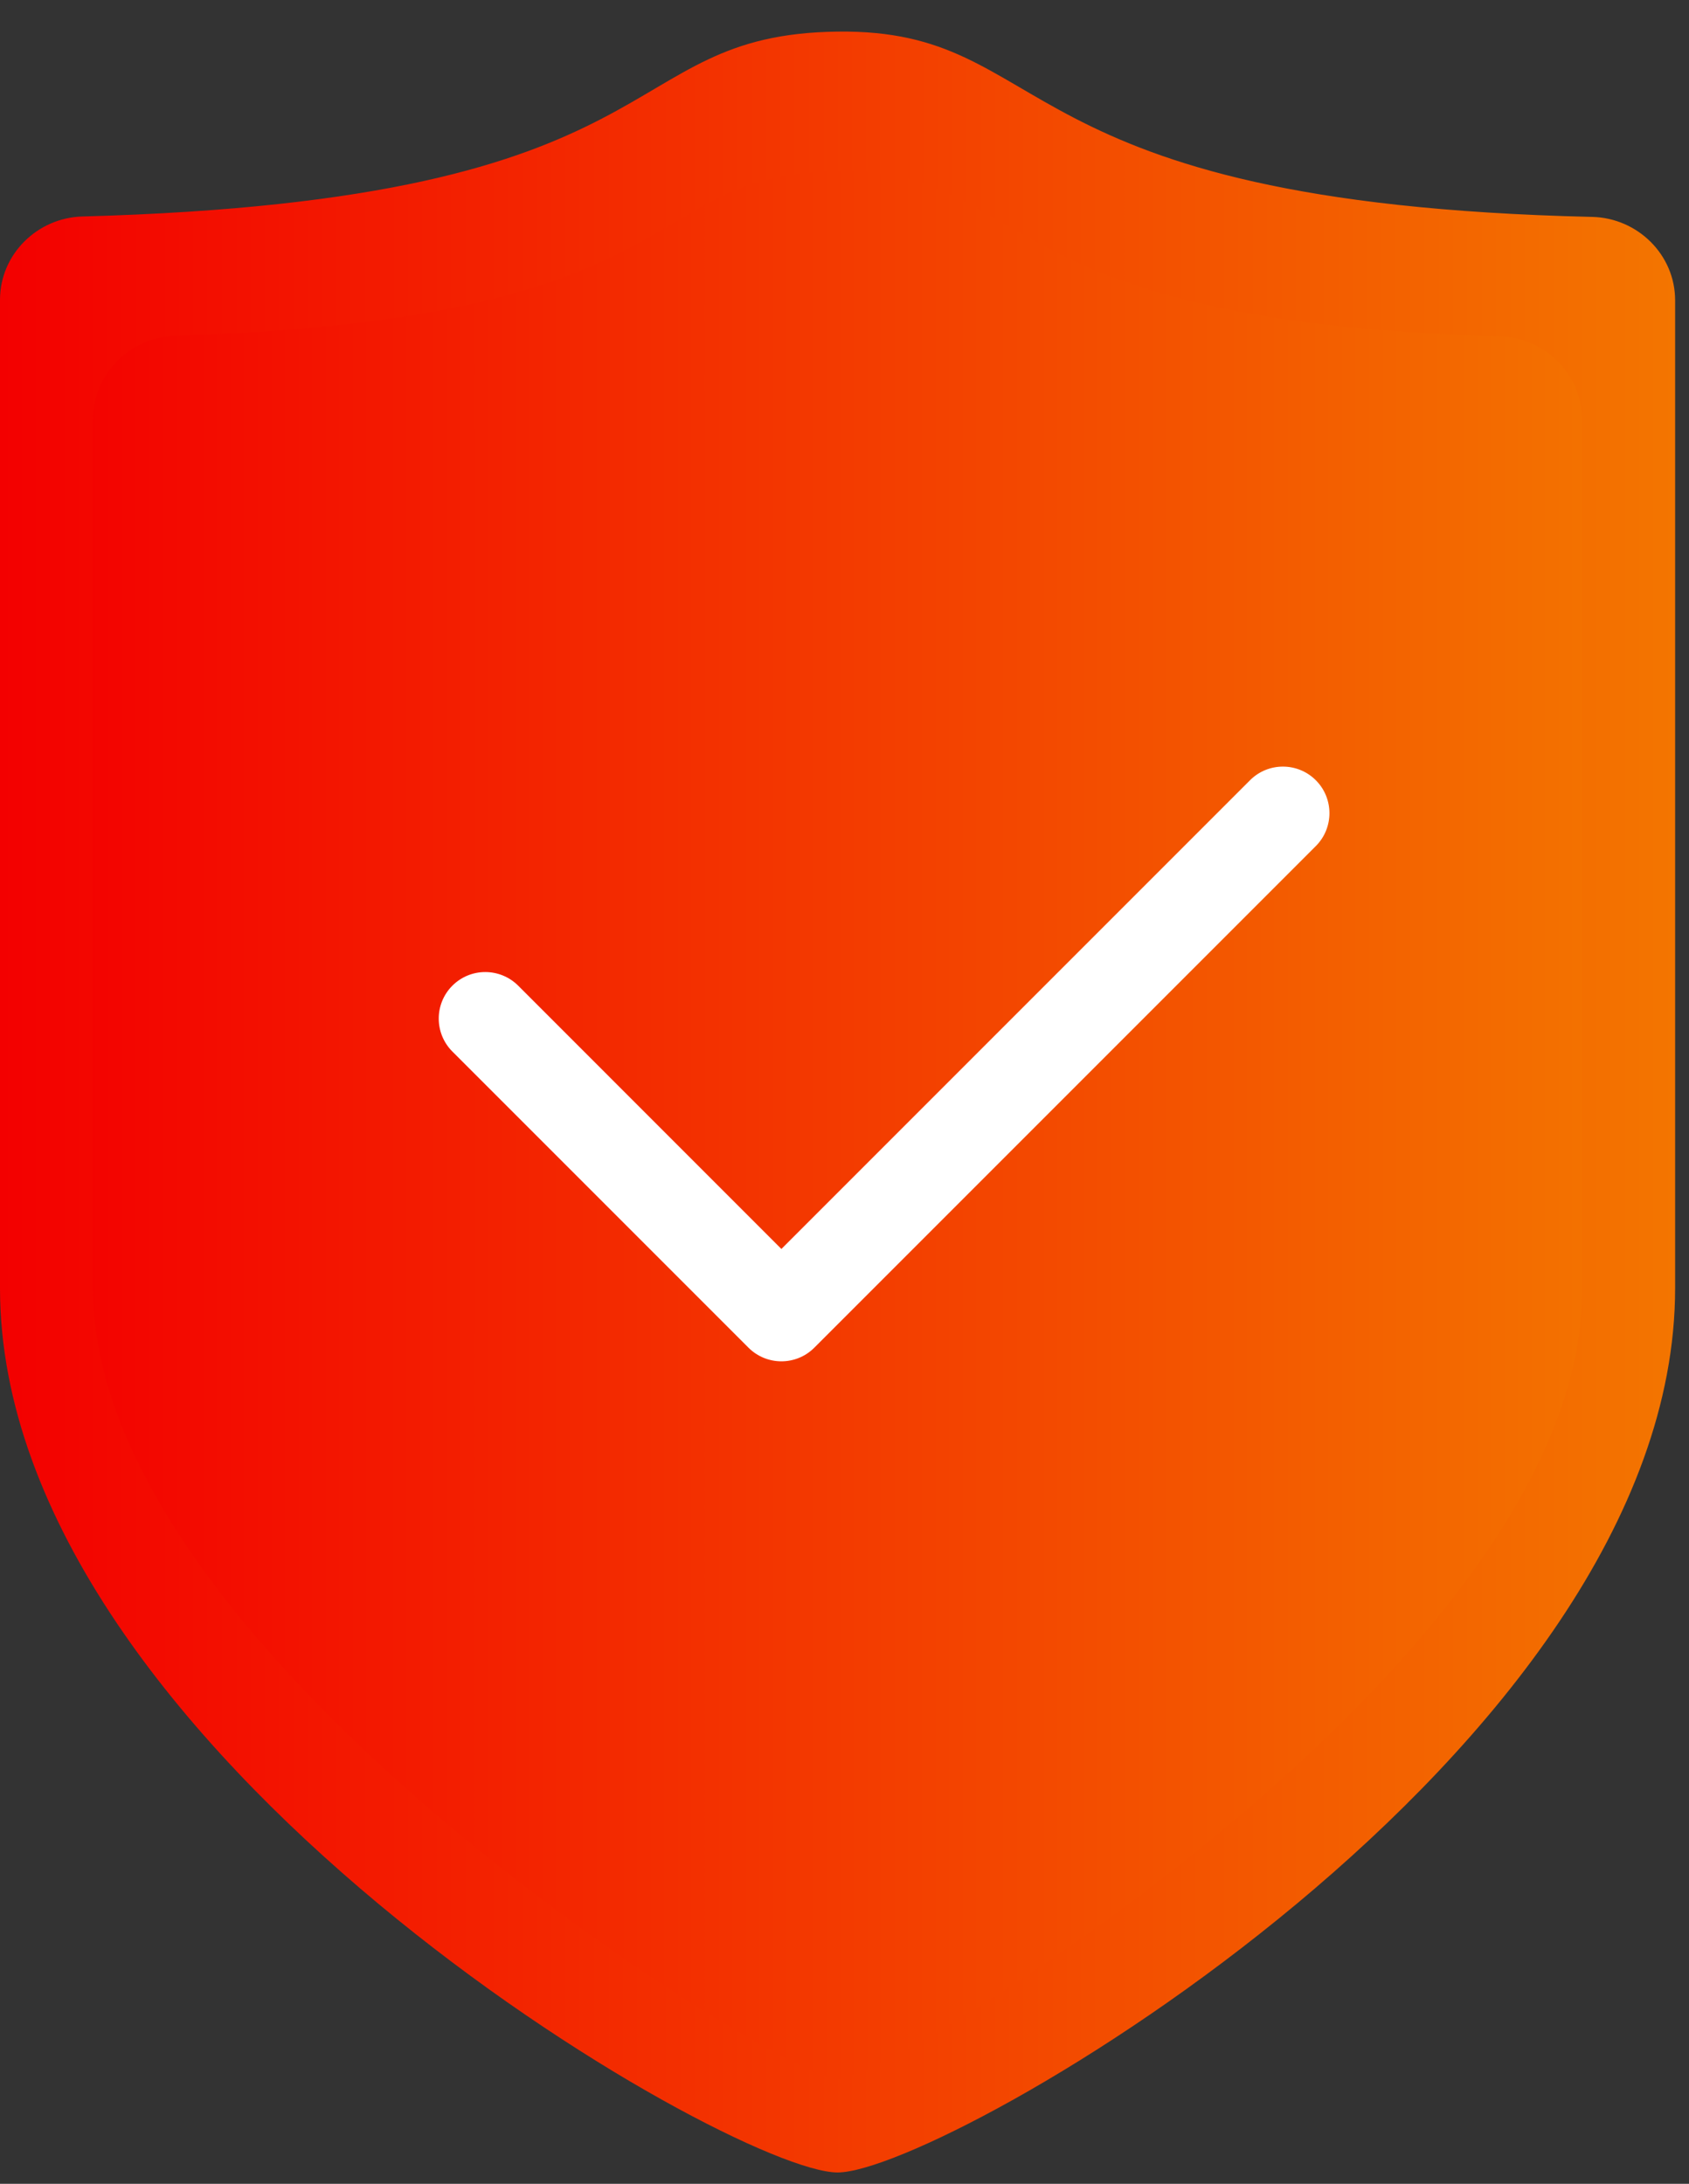
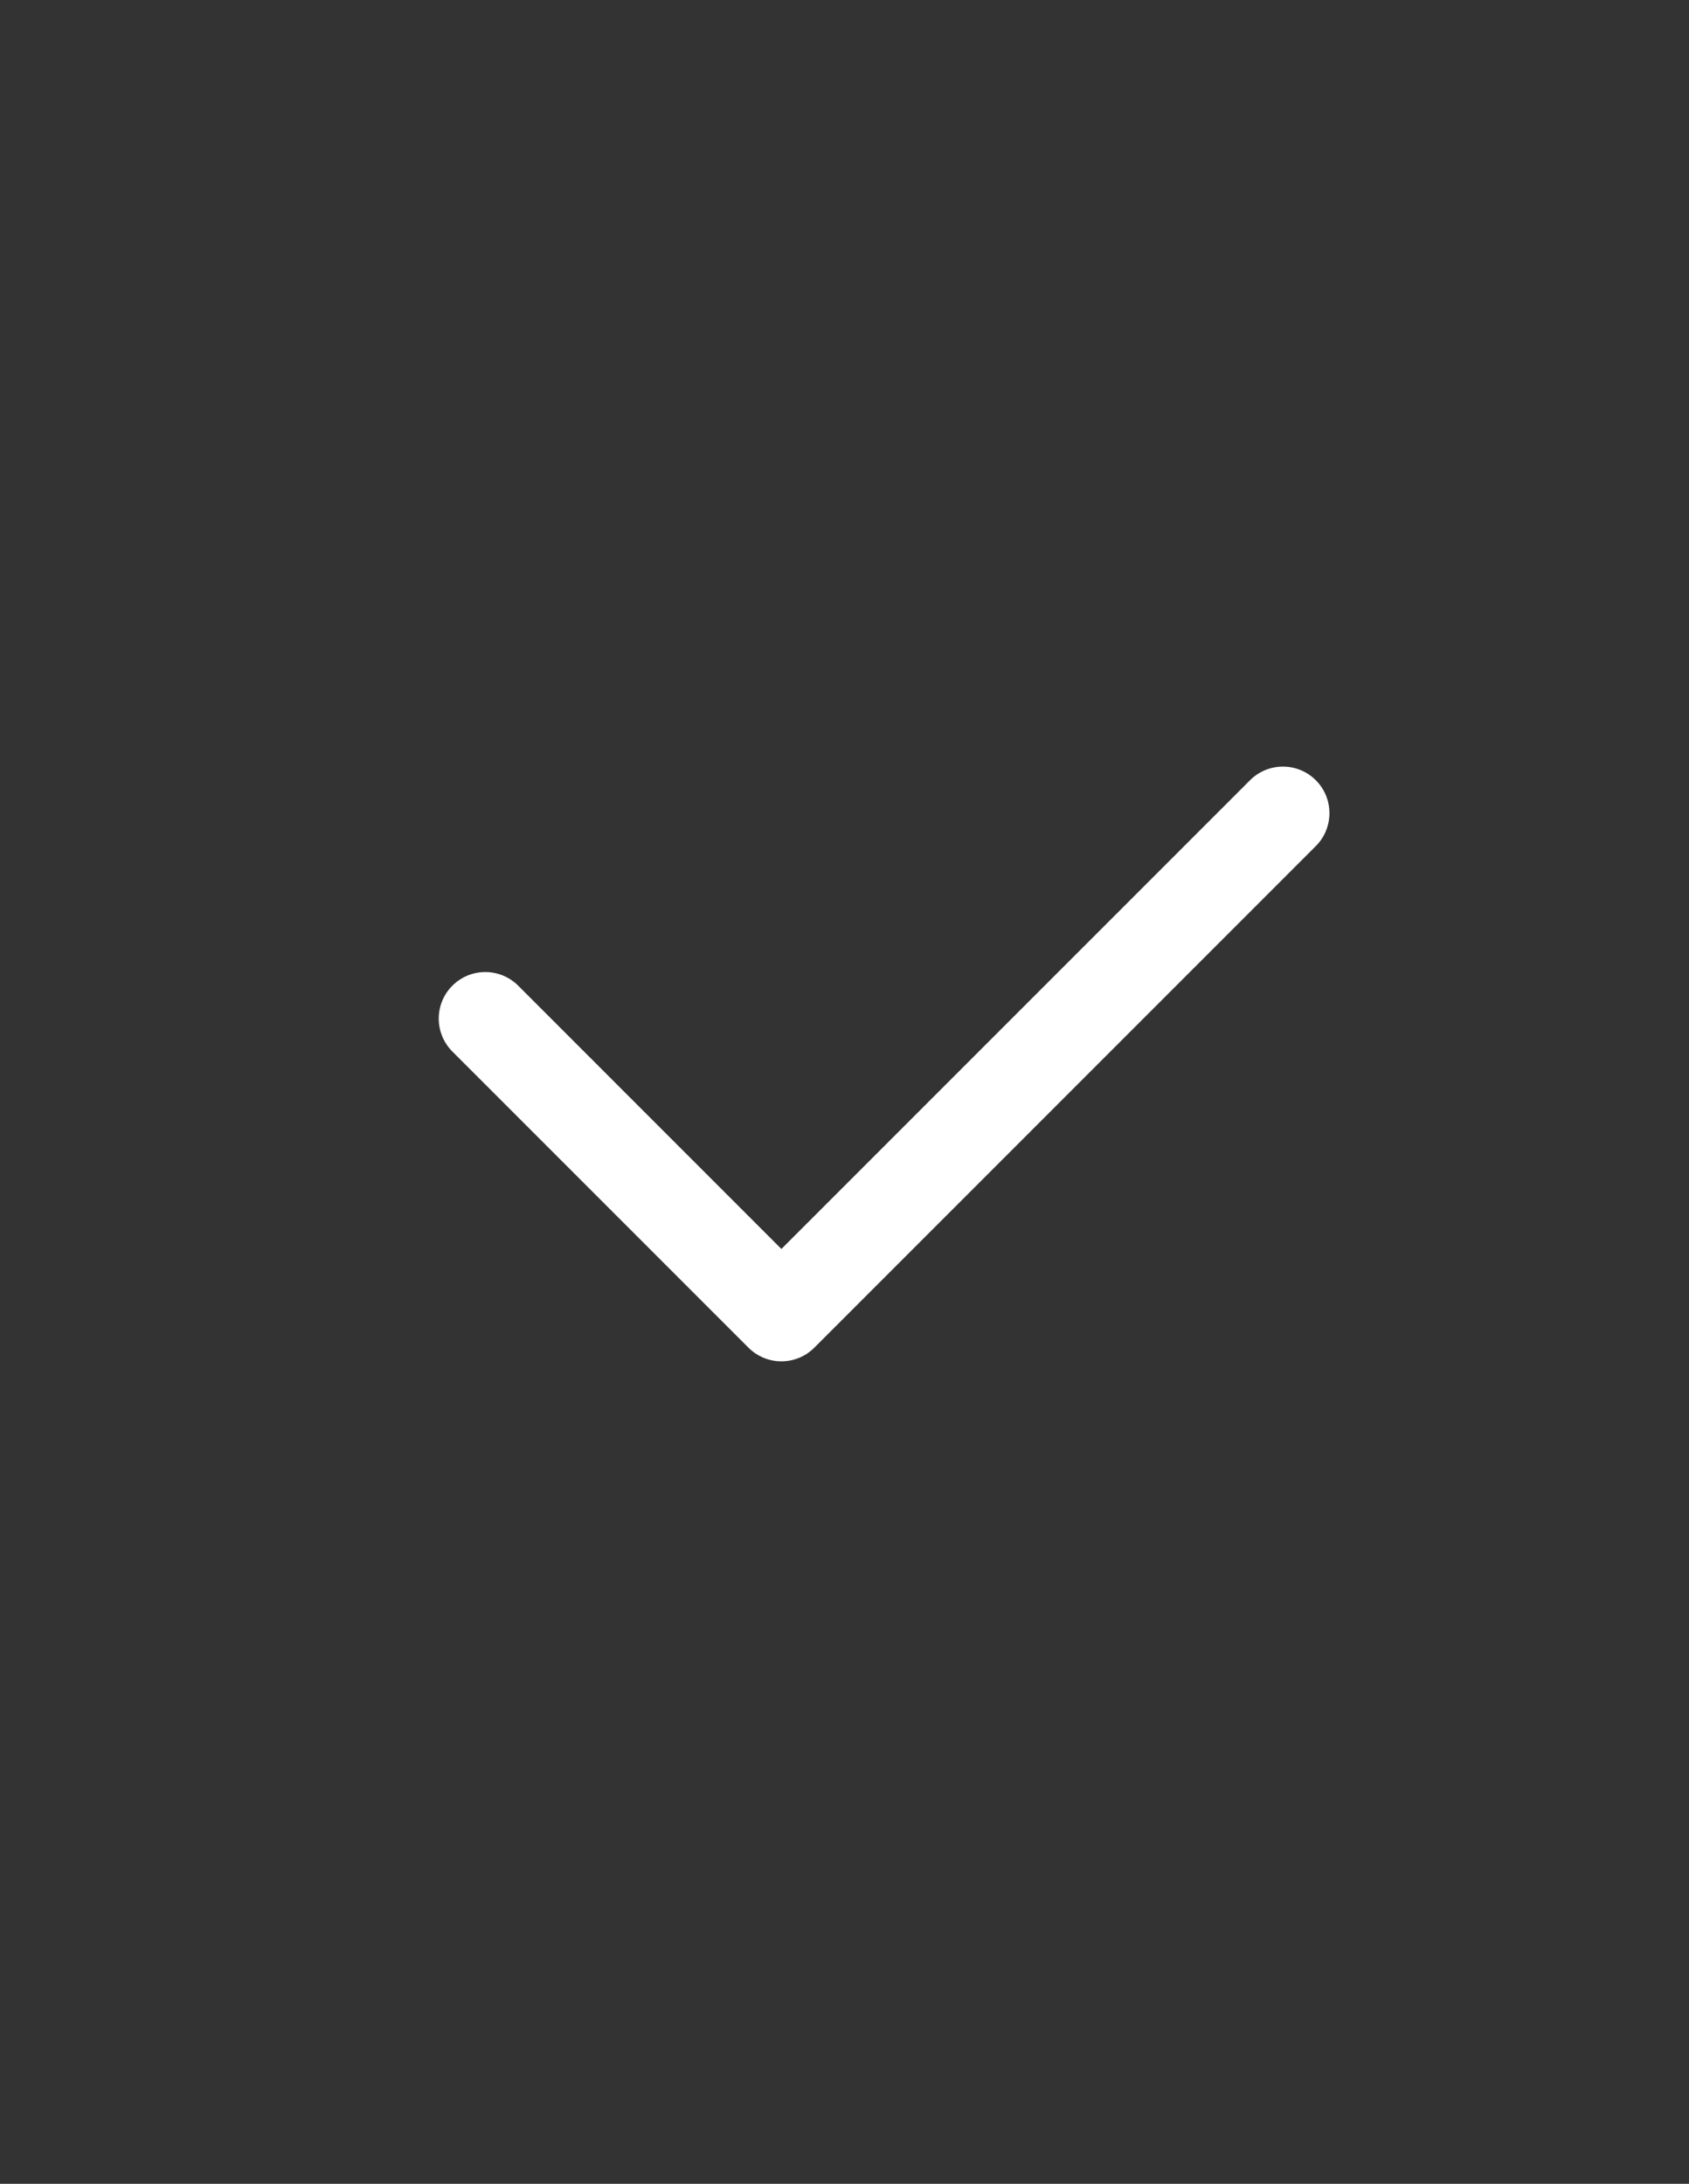
<svg xmlns="http://www.w3.org/2000/svg" width="41" height="53" viewBox="0 0 41 53" fill="none">
  <rect x="0" y="0" width="41" height="53" fill="#333333" stroke="none" />
-   <path d="M24.153 3.254L28.153 5.254L34.653 6.754H39.653V33.254L37.653 37.754L34.653 41.754L30.653 45.254L26.153 48.754L22.153 50.754L20.653 51.754L17.153 50.254L13.153 47.754L7.653 43.254L4.153 39.254L2.153 35.254L1.153 32.254V10.754L1.653 6.754H7.153L13.153 5.254L20.653 2.254L24.153 3.254Z" fill="url(#paint0_linear_498_13600)" />
-   <path d="M20.331 0.767C25.675 0.699 24.216 4.932 38.648 5.264C39.753 5.289 40.663 6.182 40.663 7.288V31.264C40.663 42.493 22.943 52.725 20.331 52.725C17.717 52.724 0 42.492 0 31.264V7.276C7.42537e-05 6.175 0.902 5.284 2.002 5.254C16.692 4.855 14.779 0.837 20.331 0.767ZM20.331 4.156C15.425 4.218 17.077 7.758 4.262 8.148C3.161 8.181 2.259 9.072 2.259 10.173V31.337C2.329 40.286 19.069 50.476 20.331 50.466C21.596 50.455 38.404 40.357 38.404 31.337V10.186C38.404 9.08 37.495 8.188 36.39 8.159C23.799 7.824 25.054 4.096 20.331 4.156Z" fill="url(#paint1_linear_498_13600)" />
  <path d="M10.981 23.922C11.422 23.481 12.137 23.481 12.579 23.922L18.968 30.312L30.344 18.936C30.785 18.495 31.5 18.495 31.941 18.936C32.382 19.377 32.382 20.093 31.941 20.534L19.767 32.708C19.326 33.149 18.611 33.149 18.169 32.708L10.981 25.52C10.54 25.078 10.54 24.363 10.981 23.922Z" fill="white" />
  <defs>
    <linearGradient id="paint0_linear_498_13600" x1="1.153" y1="27.003" x2="39.653" y2="27.003" gradientUnits="userSpaceOnUse">
      <stop stop-color="#F30000" />
      <stop offset="1" stop-color="#F37500" />
    </linearGradient>
    <linearGradient id="paint1_linear_498_13600" x1="0" y1="26.745" x2="40.663" y2="26.745" gradientUnits="userSpaceOnUse">
      <stop stop-color="#F30000" />
      <stop offset="1" stop-color="#F37500" />
    </linearGradient>
  </defs>
</svg>